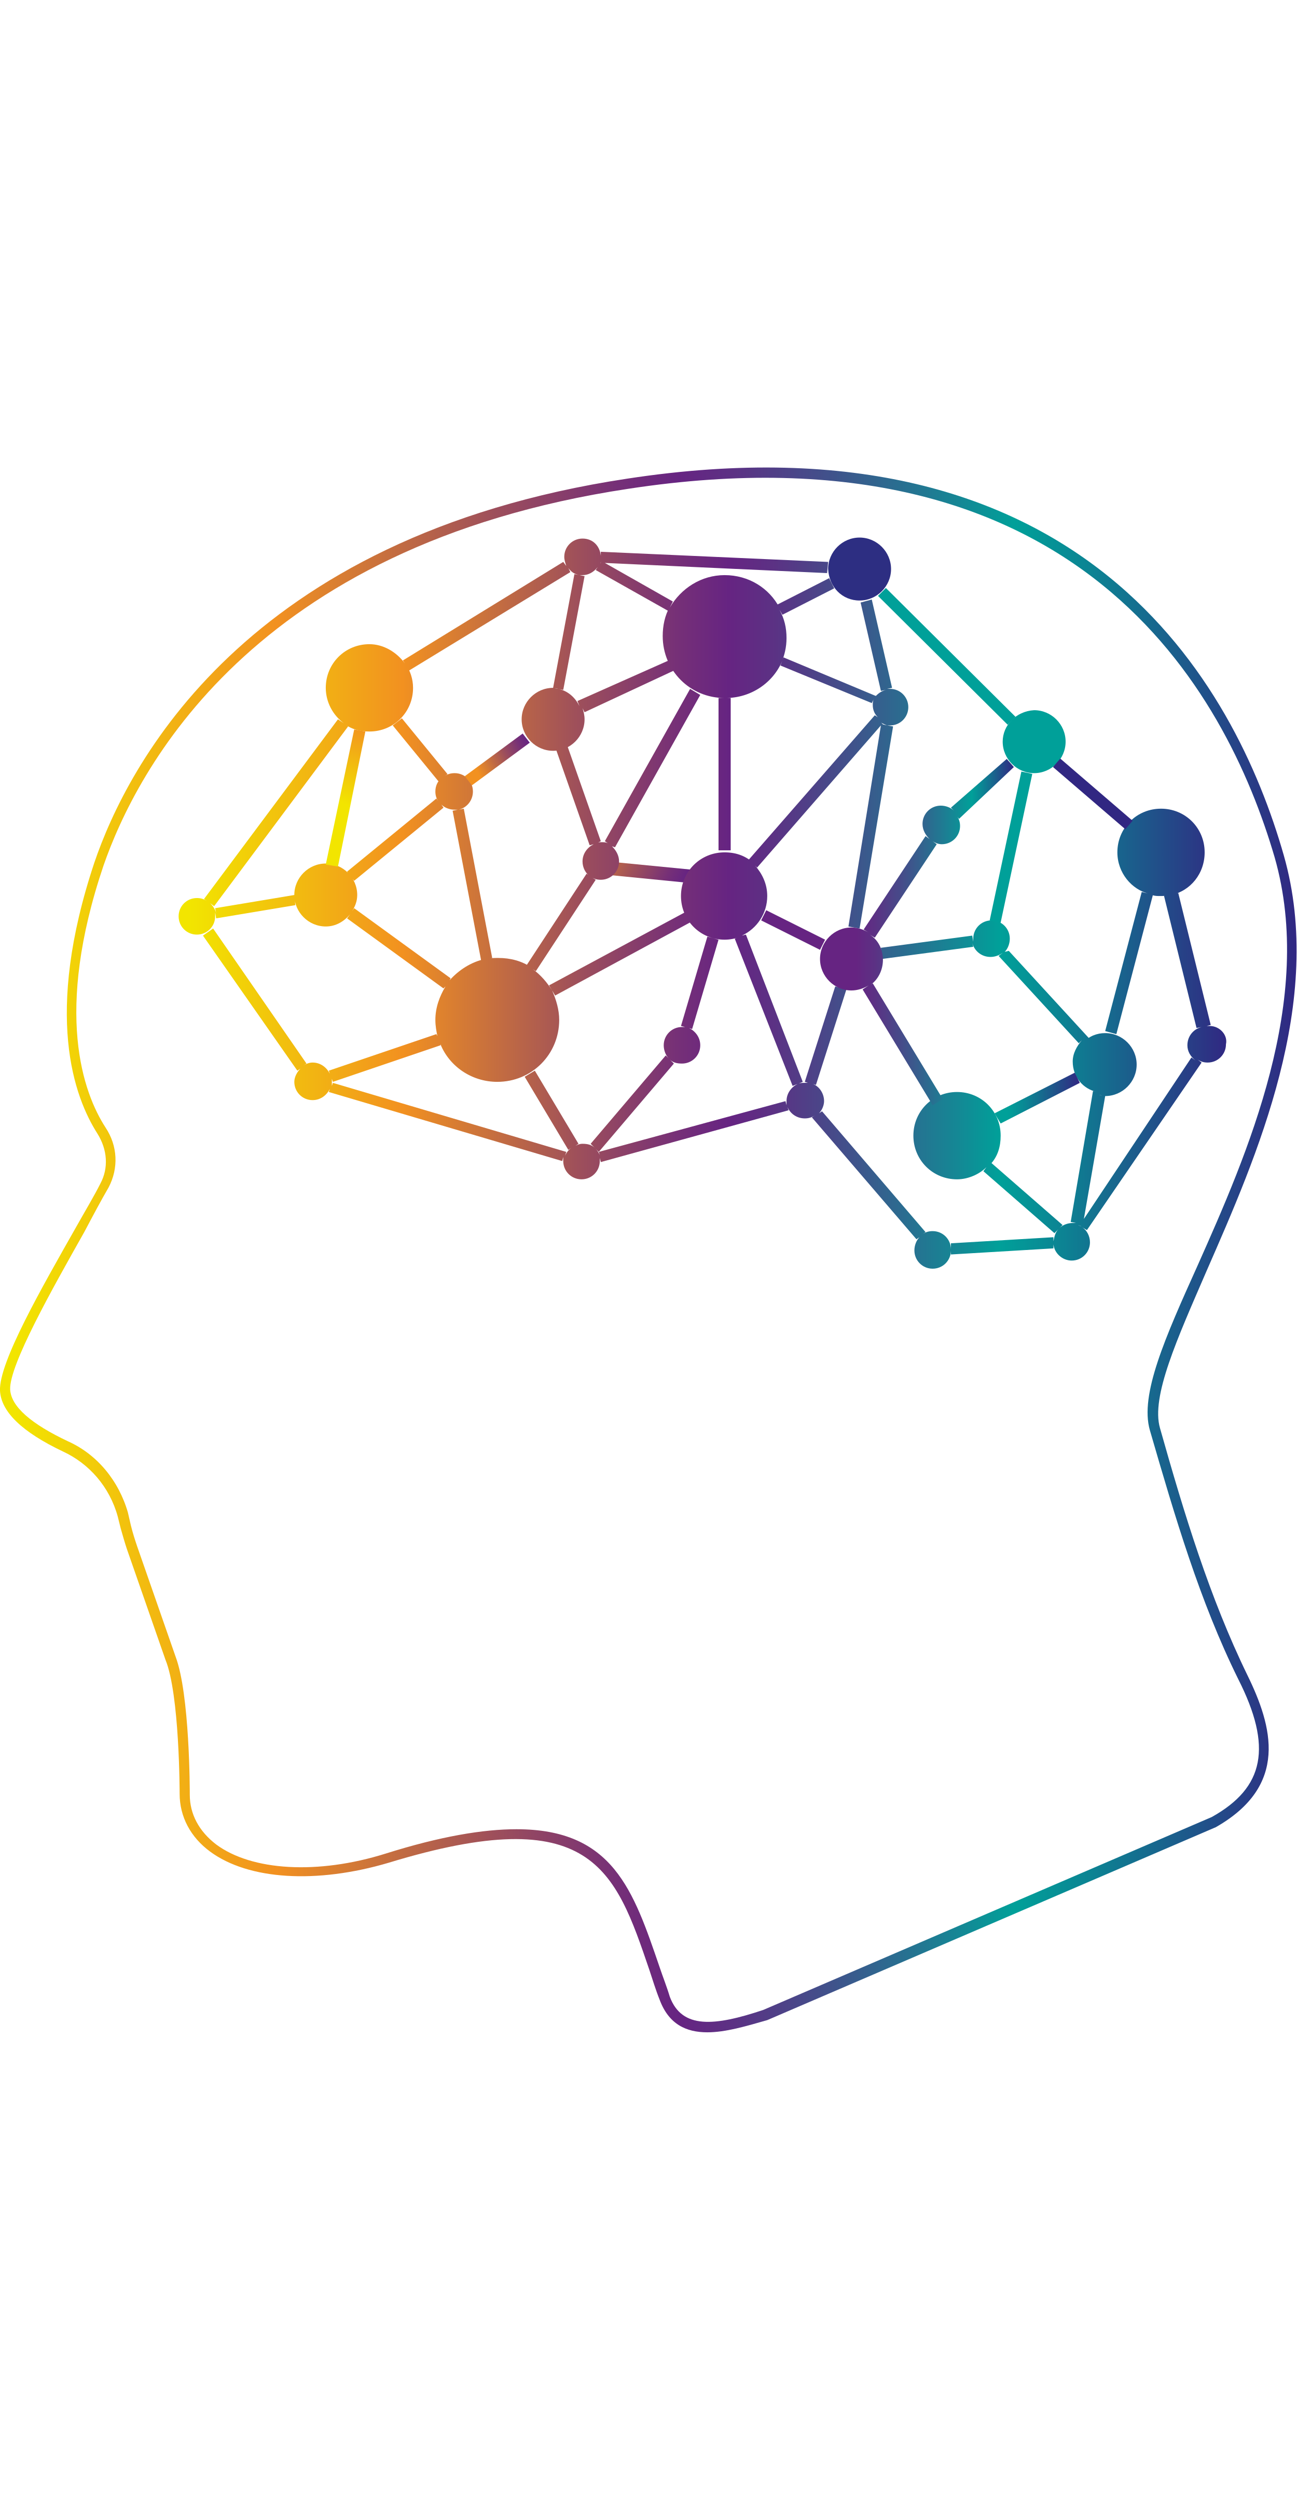
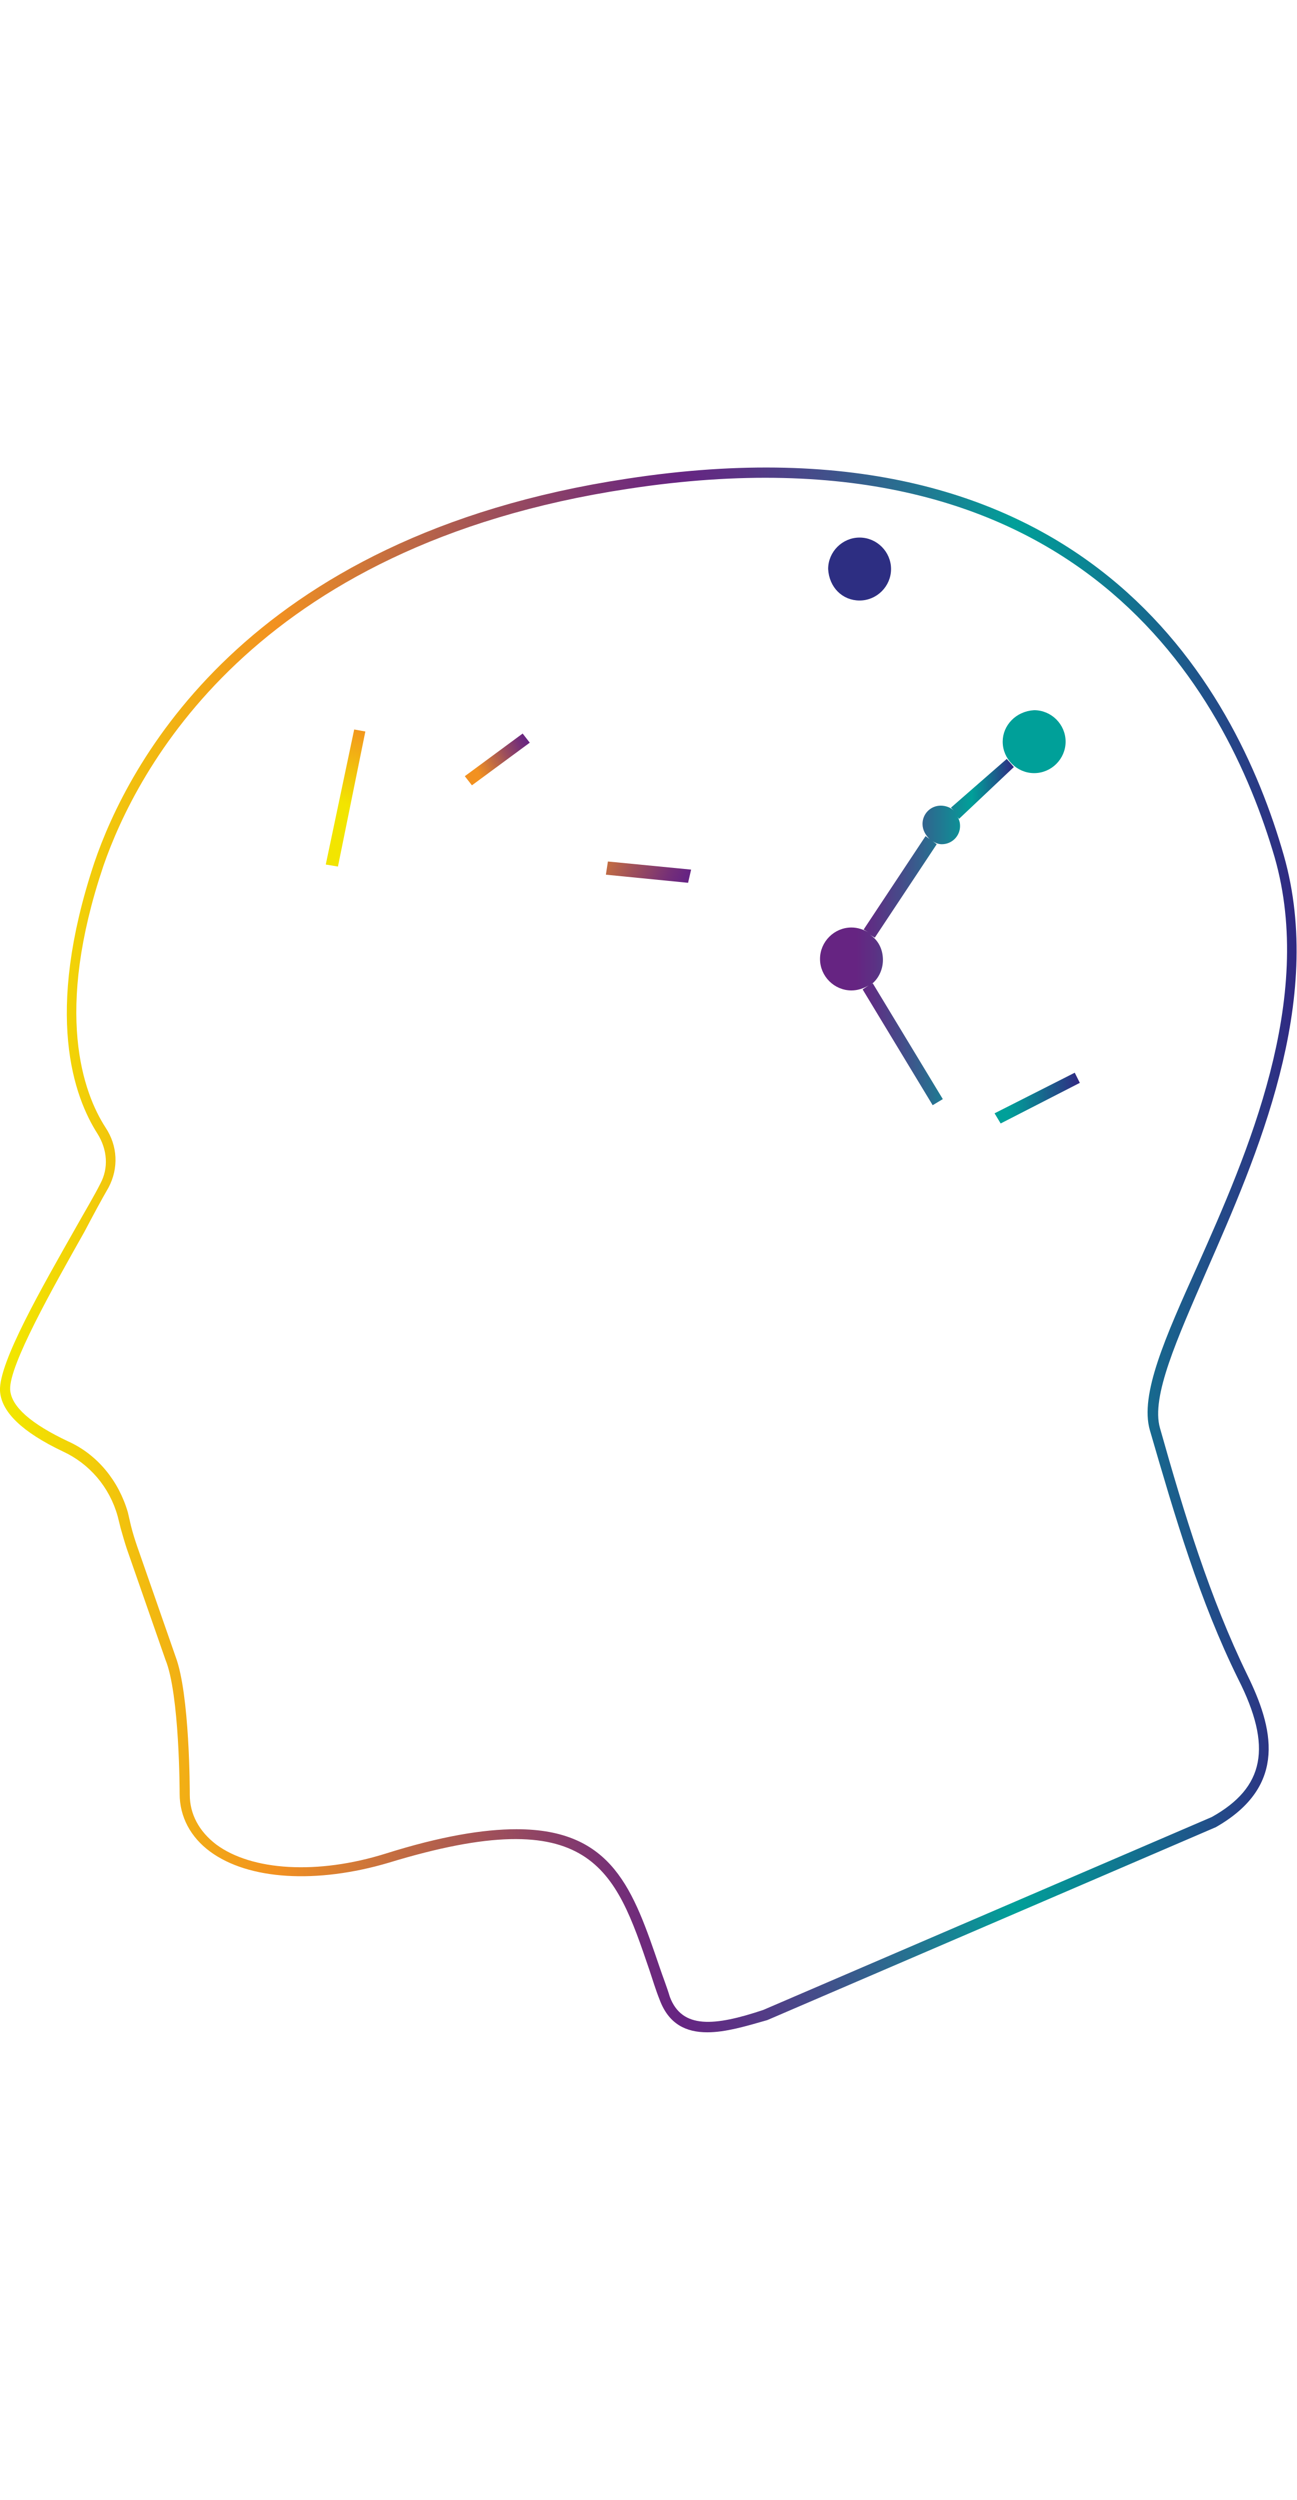
<svg xmlns="http://www.w3.org/2000/svg" version="1.1" id="Capa_1" x="0" y="0" viewBox="0 0 127.8 154.1" style="enable-background:new 0 0 127.8 154.1" xml:space="preserve" width="80">
  <style>.st3{fill:#00a099}</style>
  <linearGradient id="SVGID_1_" gradientUnits="userSpaceOnUse" x1="0" y1="77.048" x2="127.743" y2="77.048">
    <stop offset=".011" style="stop-color:#f2e500" />
    <stop offset=".213" style="stop-color:#f29120" />
    <stop offset=".245" style="stop-color:#e1842c" />
    <stop offset=".378" style="stop-color:#9f505a" />
    <stop offset=".474" style="stop-color:#763077" />
    <stop offset=".524" style="stop-color:#662482" />
    <stop offset=".565" style="stop-color:#5c3184" />
    <stop offset=".641" style="stop-color:#40528b" />
    <stop offset=".742" style="stop-color:#148895" />
    <stop offset=".782" style="stop-color:#00a099" />
    <stop offset=".842" style="stop-color:#0c8393" />
    <stop offset=".971" style="stop-color:#2a3985" />
    <stop offset="1" style="stop-color:#312782" />
  </linearGradient>
  <path d="M69.7 154.1c-2.1 0-3.8-.8-4.7-3.2-.4-1-.7-2-1-2.9-3.4-10-5.7-16.7-25.7-10.6-7.1 2.1-13.8 1.7-17.6-1.1-1.9-1.4-3-3.4-3-5.7 0-.1 0-9.8-1.4-13.2l-3.8-10.9c-.2-.6-.4-1.3-.6-2l-.3-1.2c-.8-2.9-2.8-5.2-5.4-6.4-4-1.9-6.1-3.9-6.2-6-.1-2.8 4.1-10.1 7.5-16.1.9-1.6 1.8-3.1 2.4-4.3.8-1.5.7-3.3-.3-4.9-2.3-3.6-5.3-11.7-.3-26.7C12.5 29.5 24 6.8 61.8 1.1c45.1-6.9 59.9 20.3 64.7 37.1 4.1 14.4-2.7 29.7-7.6 40.9-2.9 6.7-5.5 12.4-4.6 15.5 2.4 8.5 4.9 16.7 8.6 24.3 2.5 5.1 4.1 10.9-3.1 15l-44.2 19c-2.1.6-4.1 1.2-5.9 1.2zm-18.8-20c9.5 0 11.5 6 14.1 13.6.3.9.7 1.9 1 2.9 1.2 3.2 4.4 2.9 9.2 1.3l44.2-19c5.2-2.9 6-6.9 2.6-13.6-3.8-7.7-6.2-15.9-8.7-24.5-1-3.5 1.5-9.1 4.7-16.2 4.9-11 11.6-26.2 7.6-40.2C120.8 22 106.3-4.7 61.9 2.1 24.7 7.7 13.4 30 10.2 39.2c-4.9 14.5-2 22.4.2 25.8 1.2 1.8 1.3 4 .3 5.9-.7 1.2-1.5 2.7-2.4 4.4C5.2 80.8.9 88.4 1 90.8c.1 1.7 2.1 3.4 5.7 5.1 2.9 1.3 5 3.9 5.9 7 .1.4.2.9.3 1.3.2.8.4 1.4.6 2l3.8 10.9c1.4 3.7 1.4 13.2 1.4 13.6 0 1.9.9 3.6 2.6 4.9 3.5 2.6 10 3 16.7.9 5.4-1.7 9.6-2.4 12.9-2.4z" style="fill:url(#SVGID_1_)" />
  <g>
    <linearGradient id="SVGID_2_" gradientUnits="userSpaceOnUse" x1="1287.507" y1="113.758" x2="1280.529" y2="108.413" gradientTransform="matrix(-1.234 .397 -.35 -1.088 1685.629 -349.945)">
      <stop offset="0" style="stop-color:#f29120" />
      <stop offset=".103" style="stop-color:#e1842c" />
      <stop offset=".53" style="stop-color:#9f505a" />
      <stop offset=".841" style="stop-color:#763077" />
      <stop offset="1" style="stop-color:#662482" />
    </linearGradient>
    <path style="fill:url(#SVGID_2_)" d="m67.8 40.9.3-1.3-8.2-.8-.2 1.3z" />
    <linearGradient id="SVGID_3_" gradientUnits="userSpaceOnUse" x1="17.623" y1="43.016" x2="121.046" y2="43.016">
      <stop offset=".011" style="stop-color:#f2e500" />
      <stop offset=".213" style="stop-color:#f29120" />
      <stop offset=".245" style="stop-color:#e1842c" />
      <stop offset=".378" style="stop-color:#9f505a" />
      <stop offset=".474" style="stop-color:#763077" />
      <stop offset=".524" style="stop-color:#662482" />
      <stop offset=".565" style="stop-color:#5c3184" />
      <stop offset=".641" style="stop-color:#40528b" />
      <stop offset=".742" style="stop-color:#148895" />
      <stop offset=".782" style="stop-color:#00a099" />
      <stop offset=".842" style="stop-color:#0c8393" />
      <stop offset=".971" style="stop-color:#2a3985" />
      <stop offset="1" style="stop-color:#312782" />
    </linearGradient>
-     <path d="M119.2 55h-.3l.4-.1-3.2-13-.7.2c1.9-.4 3.3-2.1 3.3-4.2 0-2.4-1.9-4.3-4.3-4.3s-4.3 1.9-4.3 4.3c0 2 1.4 3.7 3.2 4.1l-.8-.2-3.6 13.7 1.1.3 3.6-13.7h-.1c.3.1.5.1.8.1.3 0 .6 0 .8-.1l-.4.1 3.2 13 .5-.1c-.8.2-1.4.9-1.4 1.8 0 .6.3 1.1.8 1.5l-.4-.3L106.8 74l2.1-12.1-.6-.1c.2 0 .4.1.6.1 1.7 0 3.1-1.4 3.1-3.1 0-1.7-1.4-3.1-3.1-3.1-.8 0-1.6.3-2.1.9l.5-.4-7.9-8.6-.4.1c.3-.3.5-.8.5-1.3 0-1-.8-1.8-1.8-1.8s-1.8.8-1.8 1.8v.3l-.1-.6-9 1.2.1 1.1 9-1.2-.1-.4c.2.8.9 1.4 1.8 1.4.5 0 .9-.2 1.2-.4l-.4.3 7.9 8.6.3-.3c-.5.6-.9 1.3-.9 2.1 0 1.5 1 2.7 2.4 3l-.4-.1-2.2 12.9.5.1h-.3c-.5 0-1 .2-1.3.5l.3-.3-7-6.1c.6-.7.9-1.6.9-2.7 0-2.4-1.9-4.3-4.3-4.3S90 63.4 90 65.8s1.9 4.3 4.3 4.3c1.1 0 2.2-.5 2.9-1.2l-.3.4 7 6.1.4-.4c-.3.3-.4.7-.5 1.2v-.4l-10.1.6v.6c0-1-.8-1.8-1.8-1.8-.4 0-.7.1-1 .3l.3-.2L81 63.4l-.3.2c.3-.3.5-.8.5-1.2 0-.7-.4-1.4-1.1-1.7l.3.1 3-9.4-1.1-.3-3 9.4.3.1h-.3c-.2 0-.5 0-.7.1l.5-.2L73.5 46l-.4.1c1.5-.7 2.5-2.2 2.5-3.9 0-1.2-.5-2.2-1.2-3l.2.2 12.2-14-3.2 19.8 1.1.2L88 25.5l-.6-.1h.3c1 0 1.8-.8 1.8-1.8s-.8-1.8-1.8-1.8h-.3l.5-.1-2-8.7-1.1.3 2 8.7.5-.1c-.4.1-.7.3-1 .6l-9.1-3.8-.2.5c.3-.7.5-1.5.5-2.4 0-1-.2-1.9-.7-2.8l.3.5 5.1-2.6-.5-1-5.1 2.6.2.3c-1-1.9-3-3.2-5.4-3.2-2.3 0-4.3 1.3-5.4 3.2l.3-.6-6.7-3.8 21.9 1 .1-1.1-22.4-1v.4c-.1-1-.8-1.7-1.8-1.7s-1.8.8-1.8 1.8c0 .3.1.6.2.9l-.3-.4L39.7 19l.2.3c-.8-1.1-2.1-1.9-3.5-1.9-2.4 0-4.3 1.9-4.3 4.3 0 1.4.7 2.7 1.8 3.5l-.6-.4-13.2 17.7.3.2c-.3-.2-.6-.3-1-.3-1 0-1.8.8-1.8 1.8s.8 1.8 1.8 1.8 1.8-.8 1.8-1.8v-.4l.1.6 7.8-1.3-.1-1-7.8 1.3.1.5c-.1-.4-.3-.7-.6-1l.4.3 13.2-17.7-.3-.2c.7.5 1.5.7 2.4.7 2.4 0 4.3-1.9 4.3-4.3 0-.9-.3-1.7-.7-2.3l.3.6 15.9-9.7-.2-.4c.3.4.6.6 1.1.7l-.5-.1-2.1 11.2.5.1c-.2 0-.4-.1-.5-.1-1.7 0-3.1 1.4-3.1 3.1 0 1.7 1.4 3.1 3.1 3.1 1.7 0 3.1-1.4 3.1-3.1 0-.4-.1-.8-.2-1.1l.2.4 8.8-4.1-.5-1-9 4 .2.5c-.4-.8-1.1-1.5-2.1-1.7l.5.1 2.1-11.2-.5-.1h.3c.6 0 1.1-.3 1.5-.8l-.2.3 7.1 4 .2-.4c-.5.9-.7 1.9-.7 2.9 0 3.4 2.7 6.1 6.1 6.1h-.6v15H72v-15h-.5c2.5 0 4.7-1.5 5.6-3.7l-.2.5 9 3.7.2-.4c-.1.2-.1.4-.1.6 0 .5.2.9.5 1.2l-.3-.2-12.4 14.2.6.5c-.8-.8-1.8-1.2-3-1.2-2.4 0-4.3 1.9-4.3 4.3s1.9 4.3 4.3 4.3c.5 0 1.1-.1 1.5-.3l-.5.2 5.7 14.5.5-.2c-.6.3-1.1.9-1.1 1.7v.4l-.1-.4-18.4 5 .1.3c-.1-.2-.2-.4-.4-.6l.3.3 7.4-8.7-.4-.4c.3.3.7.4 1.2.4 1 0 1.8-.8 1.8-1.8 0-.8-.5-1.4-1.1-1.7l.3.1 2.6-8.8-1.1-.3-2.6 8.8.4.1h-.3c-1 0-1.8.8-1.8 1.8 0 .5.2 1 .5 1.3l-.3-.3-7.4 8.7.4.4c-.3-.3-.7-.4-1.2-.4-.3 0-.5.1-.7.2l.3-.2-4.3-7.2-1 .6 4.3 7.2.3-.2c-.3.2-.6.6-.7 1l.2-.6-23-6.8-.1.3v-.7l.1.3 10.6-3.6v-.1c.9 2.2 3.1 3.7 5.6 3.7 3.4 0 6.1-2.7 6.1-6.1 0-1-.3-2-.7-2.9l.3.5L68 44.8l-.5-1L54.1 51l.3.5c-.5-.8-1.1-1.5-1.9-2.1l.3.2 5.9-9-.5-.3c.3.2.6.3 1 .3 1 0 1.8-.8 1.8-1.8 0-.6-.3-1.1-.7-1.5l.3.1 8.4-15-1-.6-8.4 15 .3.2c-.2-.1-.4-.1-.6-.1-.2 0-.4 0-.5.1l.4-.2-3.3-9.4-1.1.4 3.3 9.4.4-.1c-.6.3-1.1.9-1.1 1.7 0 .6.3 1.2.8 1.5l-.4-.3-5.9 9 .4.2c-.9-.6-2-.9-3.2-.9-.4 0-.8 0-1.1.1l.5-.1-2.8-14.7-.5.1c.8-.2 1.4-.9 1.4-1.8 0-1-.8-1.8-1.8-1.8-.4 0-.7.1-1 .3l.3-.2-4.5-5.5-.9.7 4.5 5.5.3-.3c-.4.3-.6.8-.6 1.3 0 .4.1.7.3 1l-.2-.3-8.8 7.2.7.9 8.8-7.2-.2-.3c.3.3.8.5 1.3.5h.3l-.5.1 2.8 14.7.4-.1c-1.4.3-2.6 1.1-3.5 2.1l.1-.2-9.5-6.9-.2.3c.3-.5.5-1 .5-1.6 0-1.7-1.4-3.1-3.1-3.1-1.7 0-3.1 1.4-3.1 3.1 0 1.7 1.4 3.1 3.1 3.1 1 0 1.8-.5 2.4-1.2l-.3.4 9.5 6.9.2-.2c-.6 1-1 2.1-1 3.3 0 .6.1 1.1.2 1.6l-.1-.2-10.6 3.6.1.3c-.3-.6-.9-1.1-1.7-1.1-.3 0-.6.1-.9.3l.3-.2L21 45.4l-1 .7 9.3 13.3.3-.2c-.3.3-.6.8-.6 1.3 0 1 .8 1.8 1.8 1.8.8 0 1.4-.5 1.7-1.1l-.1.3 23 6.8.1-.4v.4c0 1 .8 1.8 1.8 1.8s1.8-.8 1.8-1.8V68l.1.4 18.5-5.1-.2-.6c.2.8.9 1.4 1.8 1.4.4 0 .7-.1 1-.3l-.3.2 10.3 12 .3-.2c-.3.3-.5.8-.5 1.3 0 1 .8 1.8 1.8 1.8s1.8-.8 1.8-1.8v.4l10.1-.6v-.4c.1.9.9 1.6 1.8 1.6 1 0 1.8-.8 1.8-1.8 0-.6-.3-1.2-.8-1.5l.5.3 11.3-16.5-.4-.3c.3.2.6.3 1 .3 1 0 1.8-.8 1.8-1.8.2-.9-.6-1.8-1.6-1.8zm-60-45.6-.1.2c.1-.1.1-.3.1-.4v.2zm28.2 16-.4-.1-.2-.2c.1.1.4.2.6.3zm18.8 49.2.3.1.3.2c-.2-.2-.4-.2-.6-.3z" style="fill:url(#SVGID_3_)" />
    <path class="st3" d="M98.8 27c0 1.7 1.4 3.1 3.1 3.1 1.7 0 3.1-1.4 3.1-3.1 0-1.7-1.4-3.1-3.1-3.1-1.8.1-3.1 1.5-3.1 3.1z" />
    <path d="M84.7 13.1c1.7 0 3.1-1.4 3.1-3.1 0-1.7-1.4-3.1-3.1-3.1-1.7 0-3.1 1.4-3.1 3.1.1 1.8 1.4 3.1 3.1 3.1z" style="fill:#2d2e82" />
-     <path transform="rotate(-45.195 93.267 18.554)" class="st3" d="M92.7 9.6h1.1v18h-1.1z" />
-     <path transform="rotate(-49.323 107.714 32.09)" style="fill:#312782" d="M107.1 27.4h1.1v9.4h-1.1z" />
    <linearGradient id="SVGID_4_" gradientUnits="userSpaceOnUse" x1="80.775" y1="45.649" x2="99.902" y2="45.649">
      <stop offset=".186" style="stop-color:#662482" />
      <stop offset=".281" style="stop-color:#5c3184" />
      <stop offset=".455" style="stop-color:#40528b" />
      <stop offset=".688" style="stop-color:#148895" />
      <stop offset=".782" style="stop-color:#00a099" />
      <stop offset=".842" style="stop-color:#0c8393" />
      <stop offset=".971" style="stop-color:#2a3985" />
      <stop offset="1" style="stop-color:#312782" />
    </linearGradient>
    <path d="m99.9 29.5-.7-.8-5.5 4.8.3.3c-.3-.3-.8-.5-1.3-.5-1 0-1.8.8-1.8 1.8 0 .6.3 1.1.7 1.5l-.4-.3-6.1 9.2.5.3c-.5-.3-1.1-.5-1.7-.5-1.7 0-3.1 1.4-3.1 3.1 0 1.7 1.4 3.1 3.1 3.1.6 0 1.2-.2 1.7-.5l-.6.4 6.9 11.4 1-.6L86 50.8l-.3.2c.8-.5 1.3-1.5 1.3-2.5 0-1.1-.5-2-1.3-2.5l.5.3 6.1-9.2-.4-.3c.3.2.6.3.9.3 1 0 1.8-.8 1.8-1.8 0-.5-.2-.9-.5-1.2l.4.5 5.4-5.1z" style="fill:url(#SVGID_4_)" />
-     <path transform="rotate(-77.983 99.635 37.361)" class="st3" d="M92.1 36.8h15v1.1h-15z" />
    <linearGradient id="SVGID_5_" gradientUnits="userSpaceOnUse" x1="98.049" y1="62.102" x2="106.396" y2="62.102">
      <stop offset=".151" style="stop-color:#00a099" />
      <stop offset=".383" style="stop-color:#0c8393" />
      <stop offset=".885" style="stop-color:#2a3985" />
      <stop offset="1" style="stop-color:#312782" />
    </linearGradient>
    <path style="fill:url(#SVGID_5_)" d="m105.9 59.6-7.9 4 .6 1 7.8-4z" />
    <linearGradient id="SVGID_6_" gradientUnits="userSpaceOnUse" x1="83.187" y1="49.366" x2="76.209" y2="44.022">
      <stop offset="0" style="stop-color:#662482" />
      <stop offset="1" style="stop-color:#662482" />
    </linearGradient>
-     <path style="fill:url(#SVGID_6_)" d="m75.5 43.6-.5 1 5.8 2.9.5-1z" />
    <linearGradient id="SVGID_7_" gradientUnits="userSpaceOnUse" x1="46.437" y1="29.967" x2="52.193" y2="27.212">
      <stop offset=".089" style="stop-color:#f29120" />
      <stop offset=".183" style="stop-color:#e1842c" />
      <stop offset=".572" style="stop-color:#9f505a" />
      <stop offset=".855" style="stop-color:#763077" />
      <stop offset="1" style="stop-color:#662482" />
    </linearGradient>
    <path style="fill:url(#SVGID_7_)" d="m52.2 27.1-.7-.9-5.7 4.2.7.9z" />
    <linearGradient id="SVGID_8_" gradientUnits="userSpaceOnUse" x1="33.865" y1="33.194" x2="36.588" y2="25.66">
      <stop offset=".011" style="stop-color:#f2e500" />
      <stop offset="1" style="stop-color:#f29120" />
    </linearGradient>
    <path style="fill:url(#SVGID_8_)" d="m34.9 25.8-2.8 13.3 1.2.2L36 26z" />
  </g>
</svg>